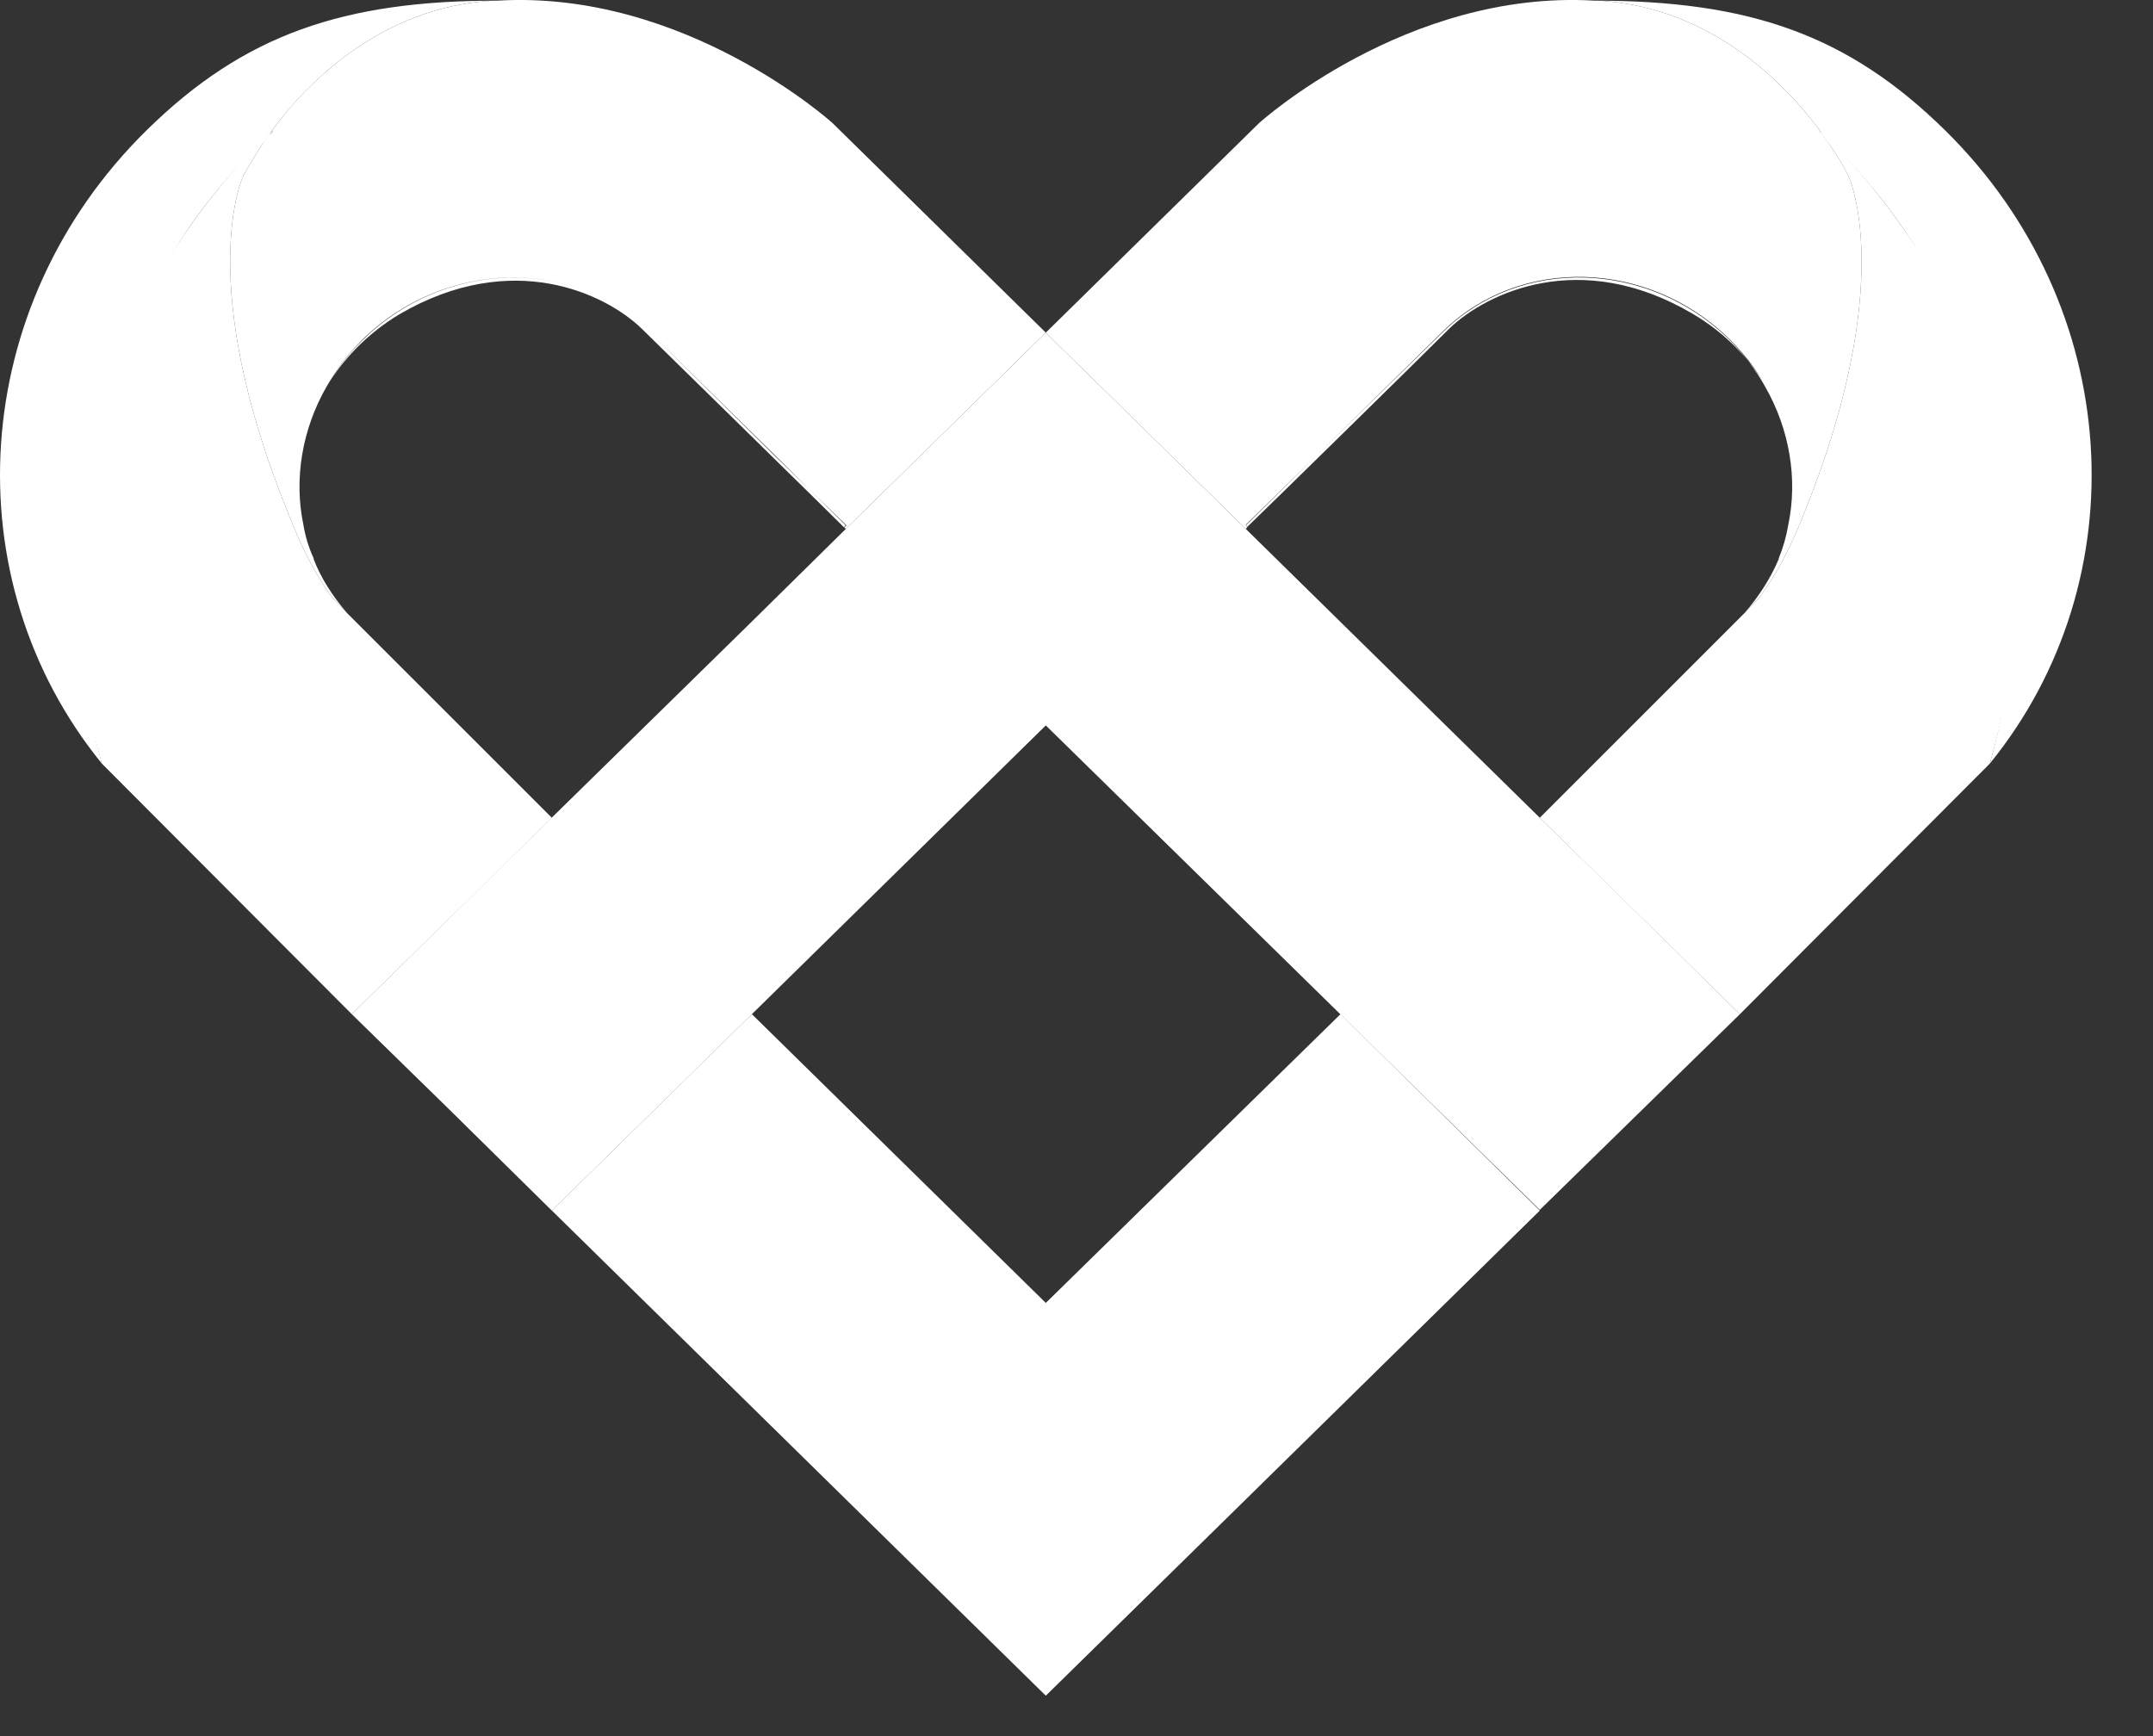
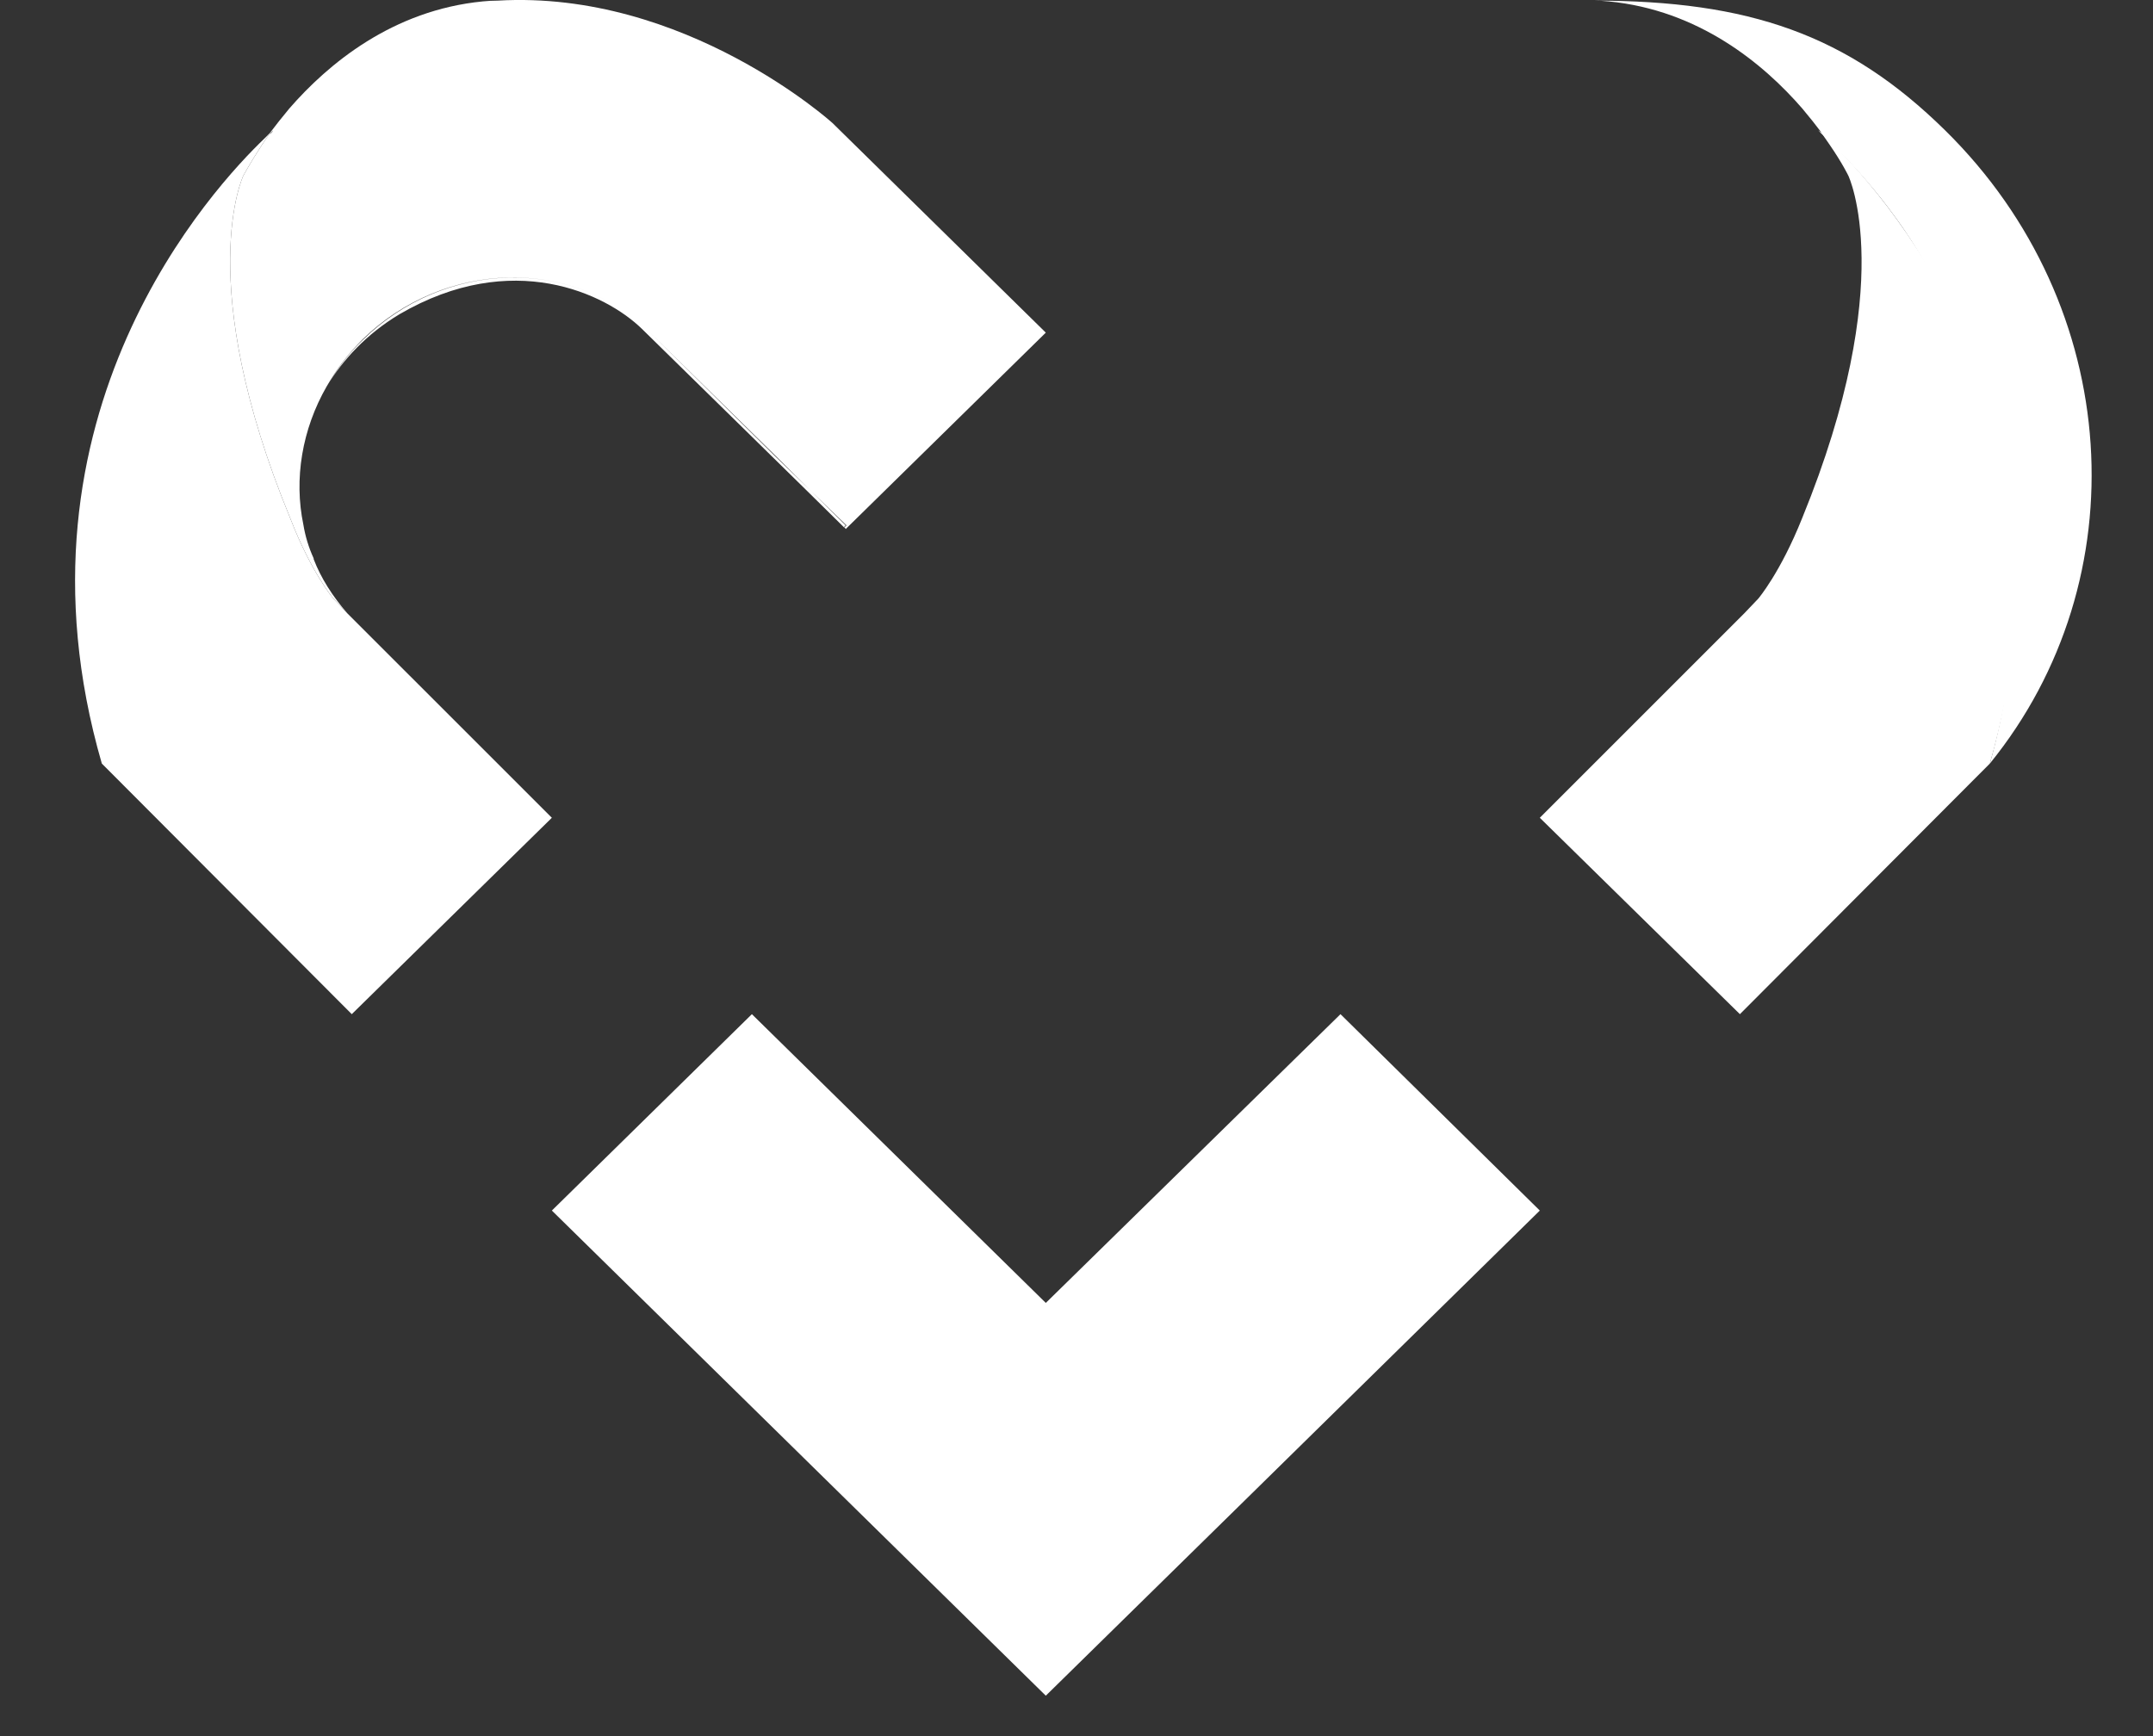
<svg xmlns="http://www.w3.org/2000/svg" width="31" height="25" viewBox="0 0 31 25" fill="none">
  <rect x="0" y="0" width="31" height="25" fill="#333333" stroke="none" />
  <path d="M22.171 17.432L17.939 21.59L15.058 24.418L7.946 17.432L10.826 14.604L15.058 18.762L19.301 14.604L22.171 17.432Z" fill="white" />
-   <path d="M22.171 11.776L25.052 14.604L23.11 12.694L22.171 11.776ZM25.052 14.604L22.171 17.422L15.058 10.446L10.826 14.604L10.214 15.206L7.946 17.433L6.447 15.955L5.065 14.604L7.006 12.694L10.774 9.001L12.177 7.618L15.058 4.79L17.939 7.618L22.171 11.776L25.052 14.604ZM3.935 1.877C3.914 1.898 3.897 1.919 3.883 1.941C3.847 1.99 3.812 2.035 3.777 2.078C3.784 2.057 3.795 2.035 3.809 2.014C3.809 2.007 3.809 2 3.809 1.993C3.844 1.965 3.872 1.941 3.893 1.919C3.914 1.898 3.928 1.884 3.935 1.877Z" fill="white" />
-   <path d="M7.165 0.009C7.094 0.009 7.024 0.013 6.954 0.02C5.655 0.146 4.727 0.917 4.168 1.561C4.062 1.687 3.967 1.807 3.883 1.919C3.861 1.94 3.837 1.965 3.809 1.993C3.102 2.669 0.01 5.961 1.466 10.995C-0.687 8.346 -0.465 4.41 2.11 1.877C3.513 0.495 4.948 0.009 7.165 0.009ZM3.883 1.919C3.861 1.94 3.837 1.965 3.809 1.993C3.102 2.669 0.01 5.961 1.466 10.995C1.255 10.204 1.17 9.634 1.16 8.895C1.149 8.241 1.16 7.46 1.445 6.288C1.93 4.304 2.669 3.122 3.798 2.014C3.826 1.986 3.851 1.962 3.872 1.94C3.893 1.919 3.914 1.898 3.935 1.877C3.928 1.884 3.911 1.898 3.883 1.919Z" fill="white" />
  <path d="M7.946 11.776L5.065 14.604L1.466 10.995C0.01 5.961 3.102 2.669 3.809 1.993C3.837 1.965 3.861 1.941 3.883 1.919C3.911 1.898 3.928 1.884 3.935 1.877C3.914 1.898 3.893 1.919 3.872 1.941C3.837 1.99 3.805 2.035 3.777 2.078C3.598 2.352 3.503 2.531 3.503 2.531C3.503 2.531 2.774 4.051 4.178 7.46C4.484 8.251 4.801 8.621 4.801 8.621L5.001 8.832L5.349 9.18L7.946 11.776Z" fill="white" />
  <path d="M15.058 4.79L12.177 7.618C12.177 7.618 12.17 7.608 12.156 7.586L12.177 7.565L11.154 6.552L9.349 4.779C8.241 3.692 6.394 3.745 5.223 4.885C5.012 5.096 4.843 5.317 4.706 5.56C4.347 6.183 4.231 6.9 4.368 7.555C4.396 7.724 4.445 7.885 4.516 8.04V8.051C4.621 8.325 4.79 8.589 5.001 8.832L4.801 8.621C4.801 8.621 4.484 8.251 4.178 7.46C2.774 4.051 3.503 2.531 3.503 2.531C3.503 2.531 3.598 2.352 3.777 2.078C3.805 2.035 3.837 1.99 3.872 1.94C3.893 1.919 3.914 1.898 3.935 1.877C3.928 1.884 3.911 1.898 3.883 1.919C3.967 1.807 4.062 1.687 4.167 1.561C4.727 0.917 5.655 0.146 6.954 0.02C7.024 0.013 7.094 0.009 7.165 0.009C9.866 -0.149 11.987 1.772 11.987 1.772L15.058 4.79ZM3.935 1.877C3.914 1.898 3.897 1.919 3.883 1.94C3.883 1.933 3.886 1.93 3.893 1.93C3.914 1.909 3.928 1.891 3.935 1.877ZM11.154 6.563L9.349 4.779C8.241 3.692 6.394 3.745 5.223 4.895C5.012 5.096 4.843 5.328 4.706 5.56C4.938 5.18 5.276 4.811 5.75 4.526C7.376 3.576 8.726 4.231 9.244 4.737C9.74 5.223 11.903 7.344 12.156 7.597L12.188 7.565L11.154 6.563Z" fill="white" />
-   <path d="M26.234 1.919C26.255 1.941 26.28 1.965 26.308 1.993C26.315 2 26.319 2.007 26.319 2.014C26.326 2.035 26.332 2.057 26.34 2.078C26.311 2.035 26.28 1.99 26.245 1.941C26.224 1.919 26.202 1.898 26.181 1.877C26.188 1.884 26.206 1.898 26.234 1.919Z" fill="white" />
  <path d="M28.007 1.877C30.582 4.41 30.803 8.346 28.651 10.995C30.107 5.961 27.015 2.669 26.308 1.993C26.28 1.965 26.255 1.94 26.234 1.919C26.15 1.807 26.055 1.687 25.949 1.561C25.39 0.917 24.461 0.146 23.163 0.02C23.093 0.013 23.022 0.009 22.952 0.009C25.179 0.009 26.603 0.495 28.007 1.877ZM26.181 1.877C26.202 1.898 26.224 1.919 26.245 1.94C26.266 1.962 26.29 1.986 26.319 2.014C27.448 3.122 28.186 4.304 28.672 6.288C28.957 7.46 28.978 8.241 28.957 8.895C28.946 9.634 28.872 10.204 28.651 10.995C30.107 5.961 27.015 2.669 26.308 1.993C26.28 1.965 26.255 1.94 26.234 1.919C26.206 1.898 26.188 1.884 26.181 1.877Z" fill="white" />
  <path d="M24.767 9.18L25.115 8.832L25.316 8.621C25.316 8.621 25.633 8.251 25.949 7.46C27.342 4.051 26.614 2.531 26.614 2.531C26.614 2.531 26.529 2.352 26.34 2.078C26.311 2.035 26.28 1.99 26.245 1.941C26.224 1.919 26.202 1.898 26.181 1.877C26.188 1.884 26.206 1.898 26.234 1.919C26.255 1.941 26.28 1.965 26.308 1.993C27.015 2.669 30.107 5.961 28.651 10.995L25.052 14.604L22.171 11.776L24.767 9.18Z" fill="white" />
-   <path d="M18.129 1.772C18.129 1.772 20.25 -0.149 22.952 0.009C23.022 0.009 23.093 0.013 23.163 0.02C24.461 0.146 25.39 0.917 25.949 1.561C26.055 1.687 26.15 1.807 26.234 1.919C26.206 1.898 26.188 1.884 26.181 1.877C26.202 1.898 26.224 1.919 26.245 1.94C26.28 1.99 26.311 2.035 26.34 2.078C26.53 2.352 26.614 2.531 26.614 2.531C26.614 2.531 27.342 4.051 25.949 7.46C25.633 8.251 25.316 8.621 25.316 8.621L25.115 8.832C25.326 8.589 25.495 8.325 25.611 8.051V8.04C25.675 7.885 25.721 7.724 25.749 7.555C25.886 6.9 25.77 6.183 25.411 5.56C25.274 5.317 25.105 5.096 24.894 4.885C23.722 3.745 21.886 3.692 20.778 4.779L18.963 6.552L17.939 7.565L17.96 7.586C17.946 7.608 17.939 7.618 17.939 7.618L15.058 4.79L18.129 1.772ZM26.234 1.919C26.241 1.919 26.245 1.923 26.245 1.93C26.224 1.909 26.202 1.888 26.181 1.867C26.195 1.881 26.213 1.898 26.234 1.919ZM17.939 7.555L17.96 7.586C18.224 7.333 20.388 5.212 20.873 4.727C21.401 4.22 22.752 3.566 24.366 4.515C24.852 4.8 25.189 5.17 25.422 5.55C25.284 5.317 25.105 5.085 24.904 4.885C23.733 3.735 21.886 3.682 20.778 4.769L18.963 6.552L17.939 7.555Z" fill="white" />
</svg>